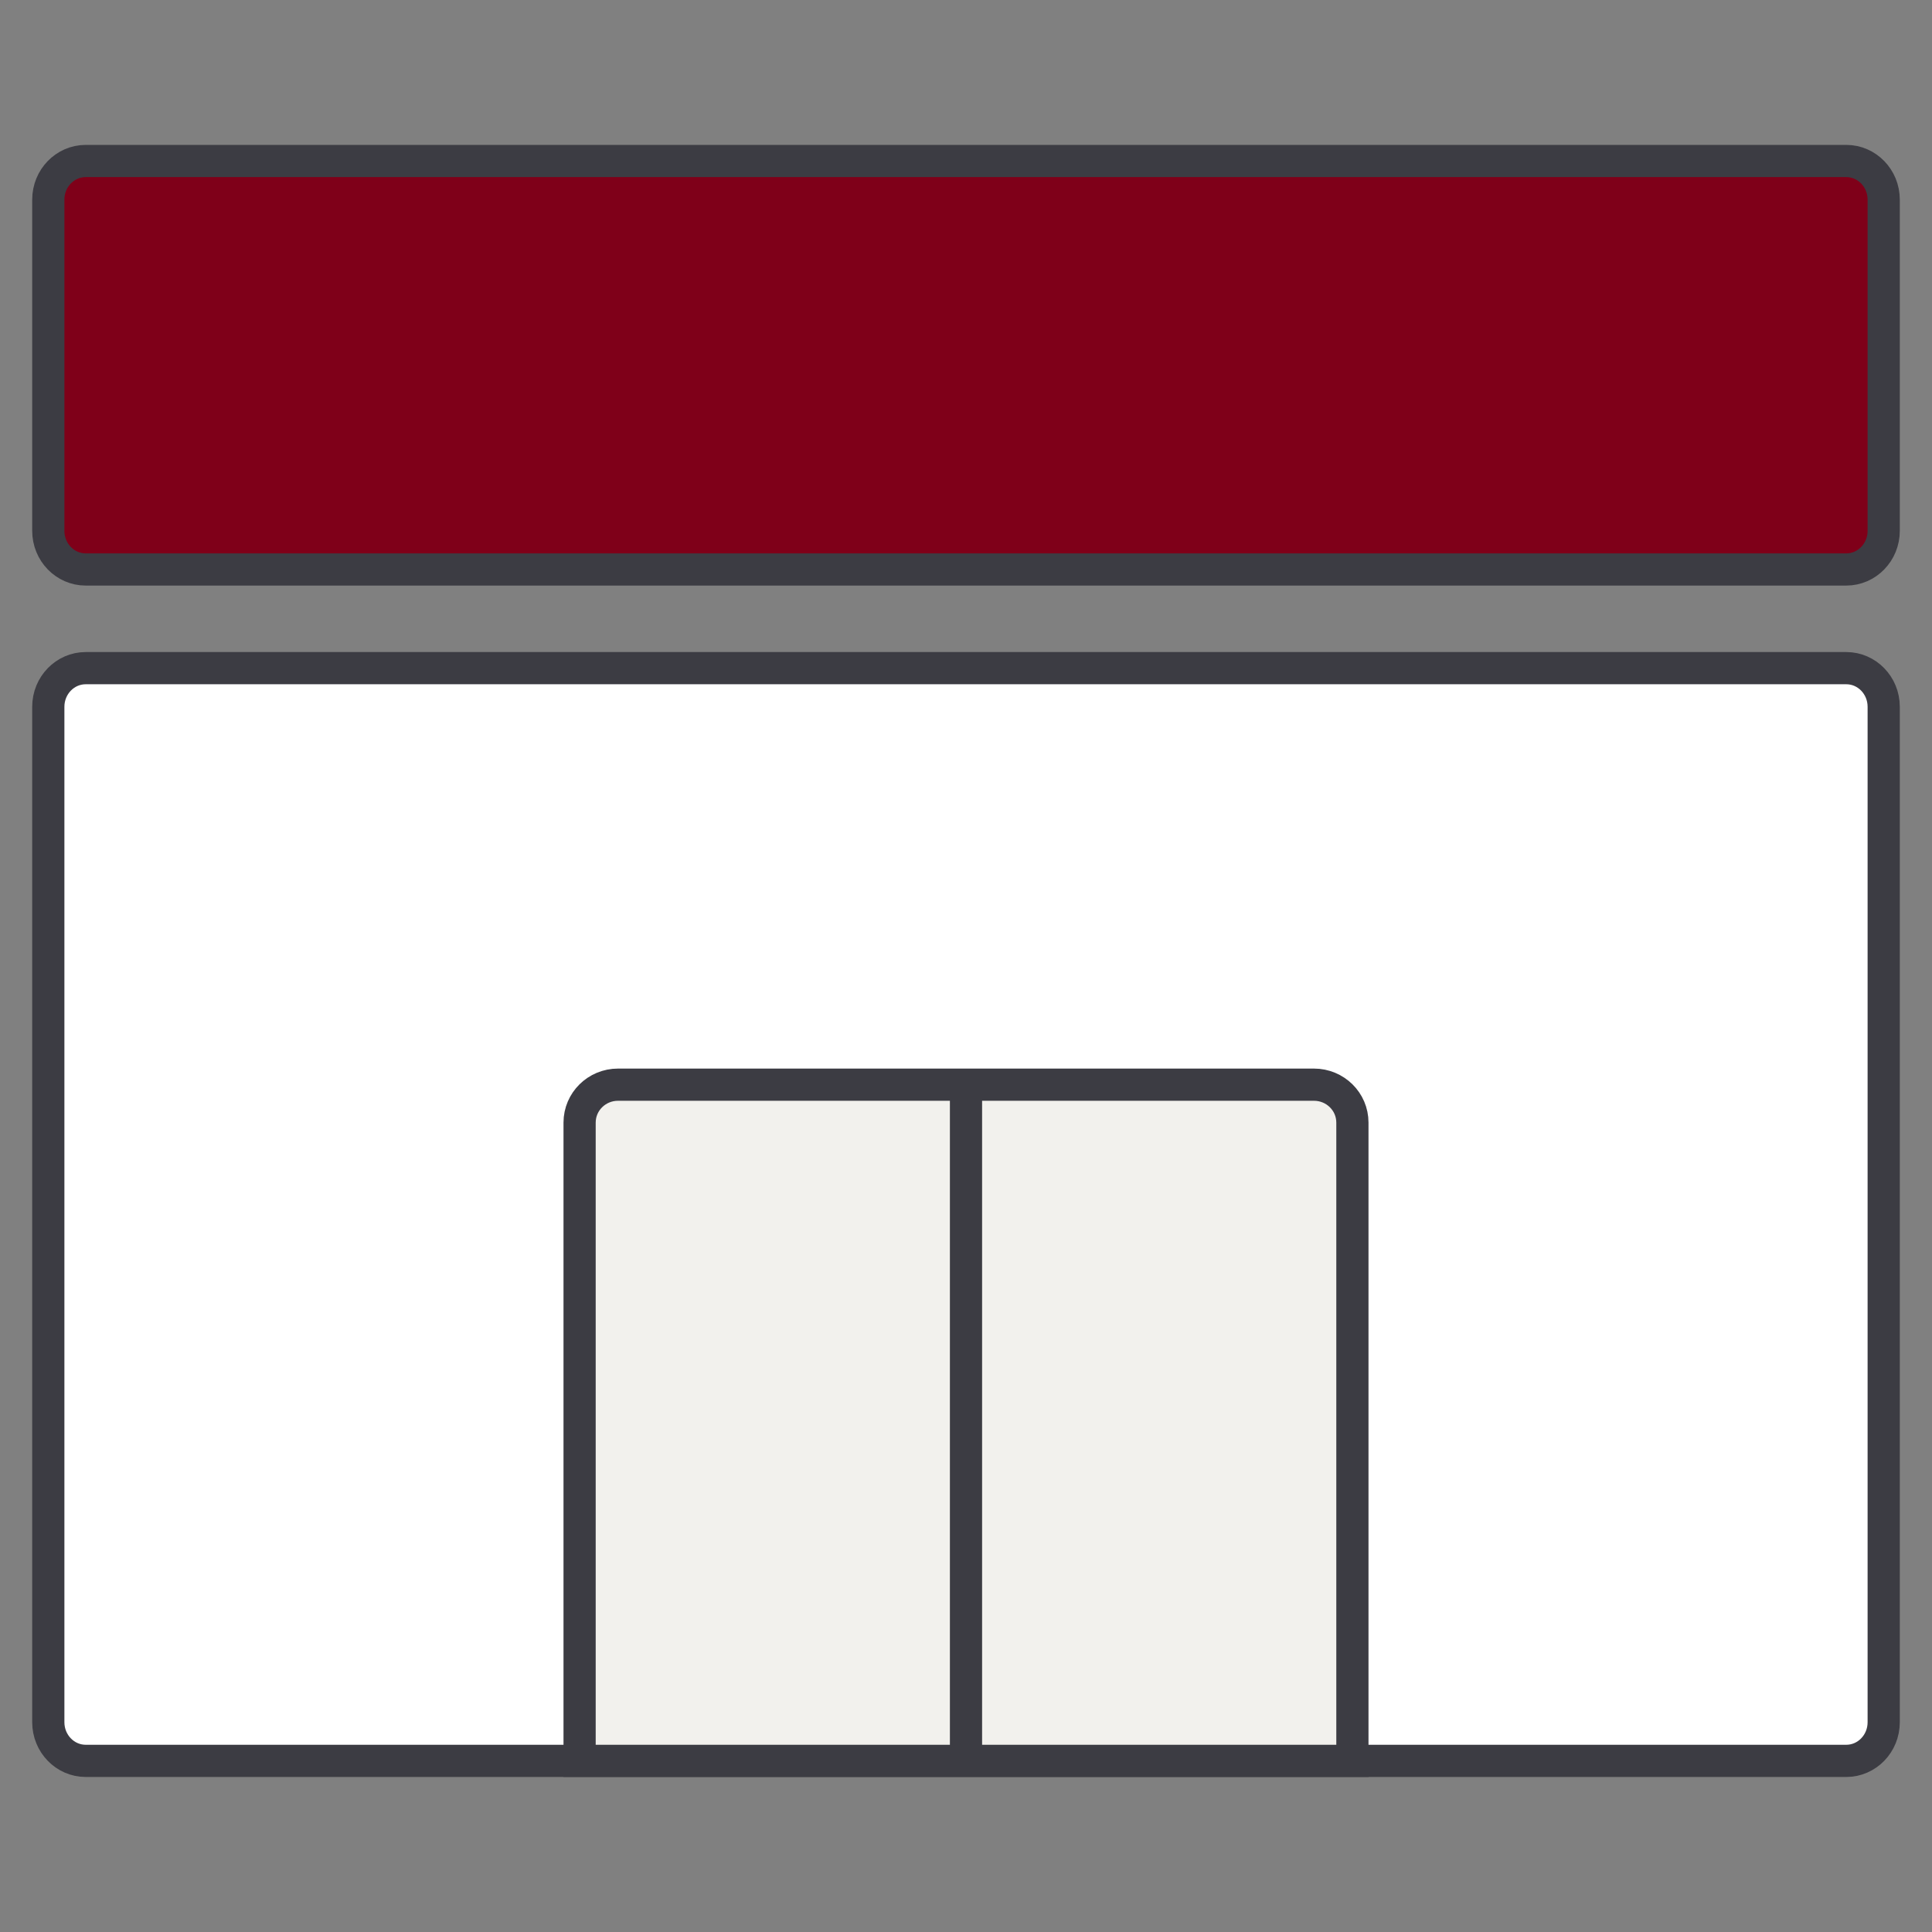
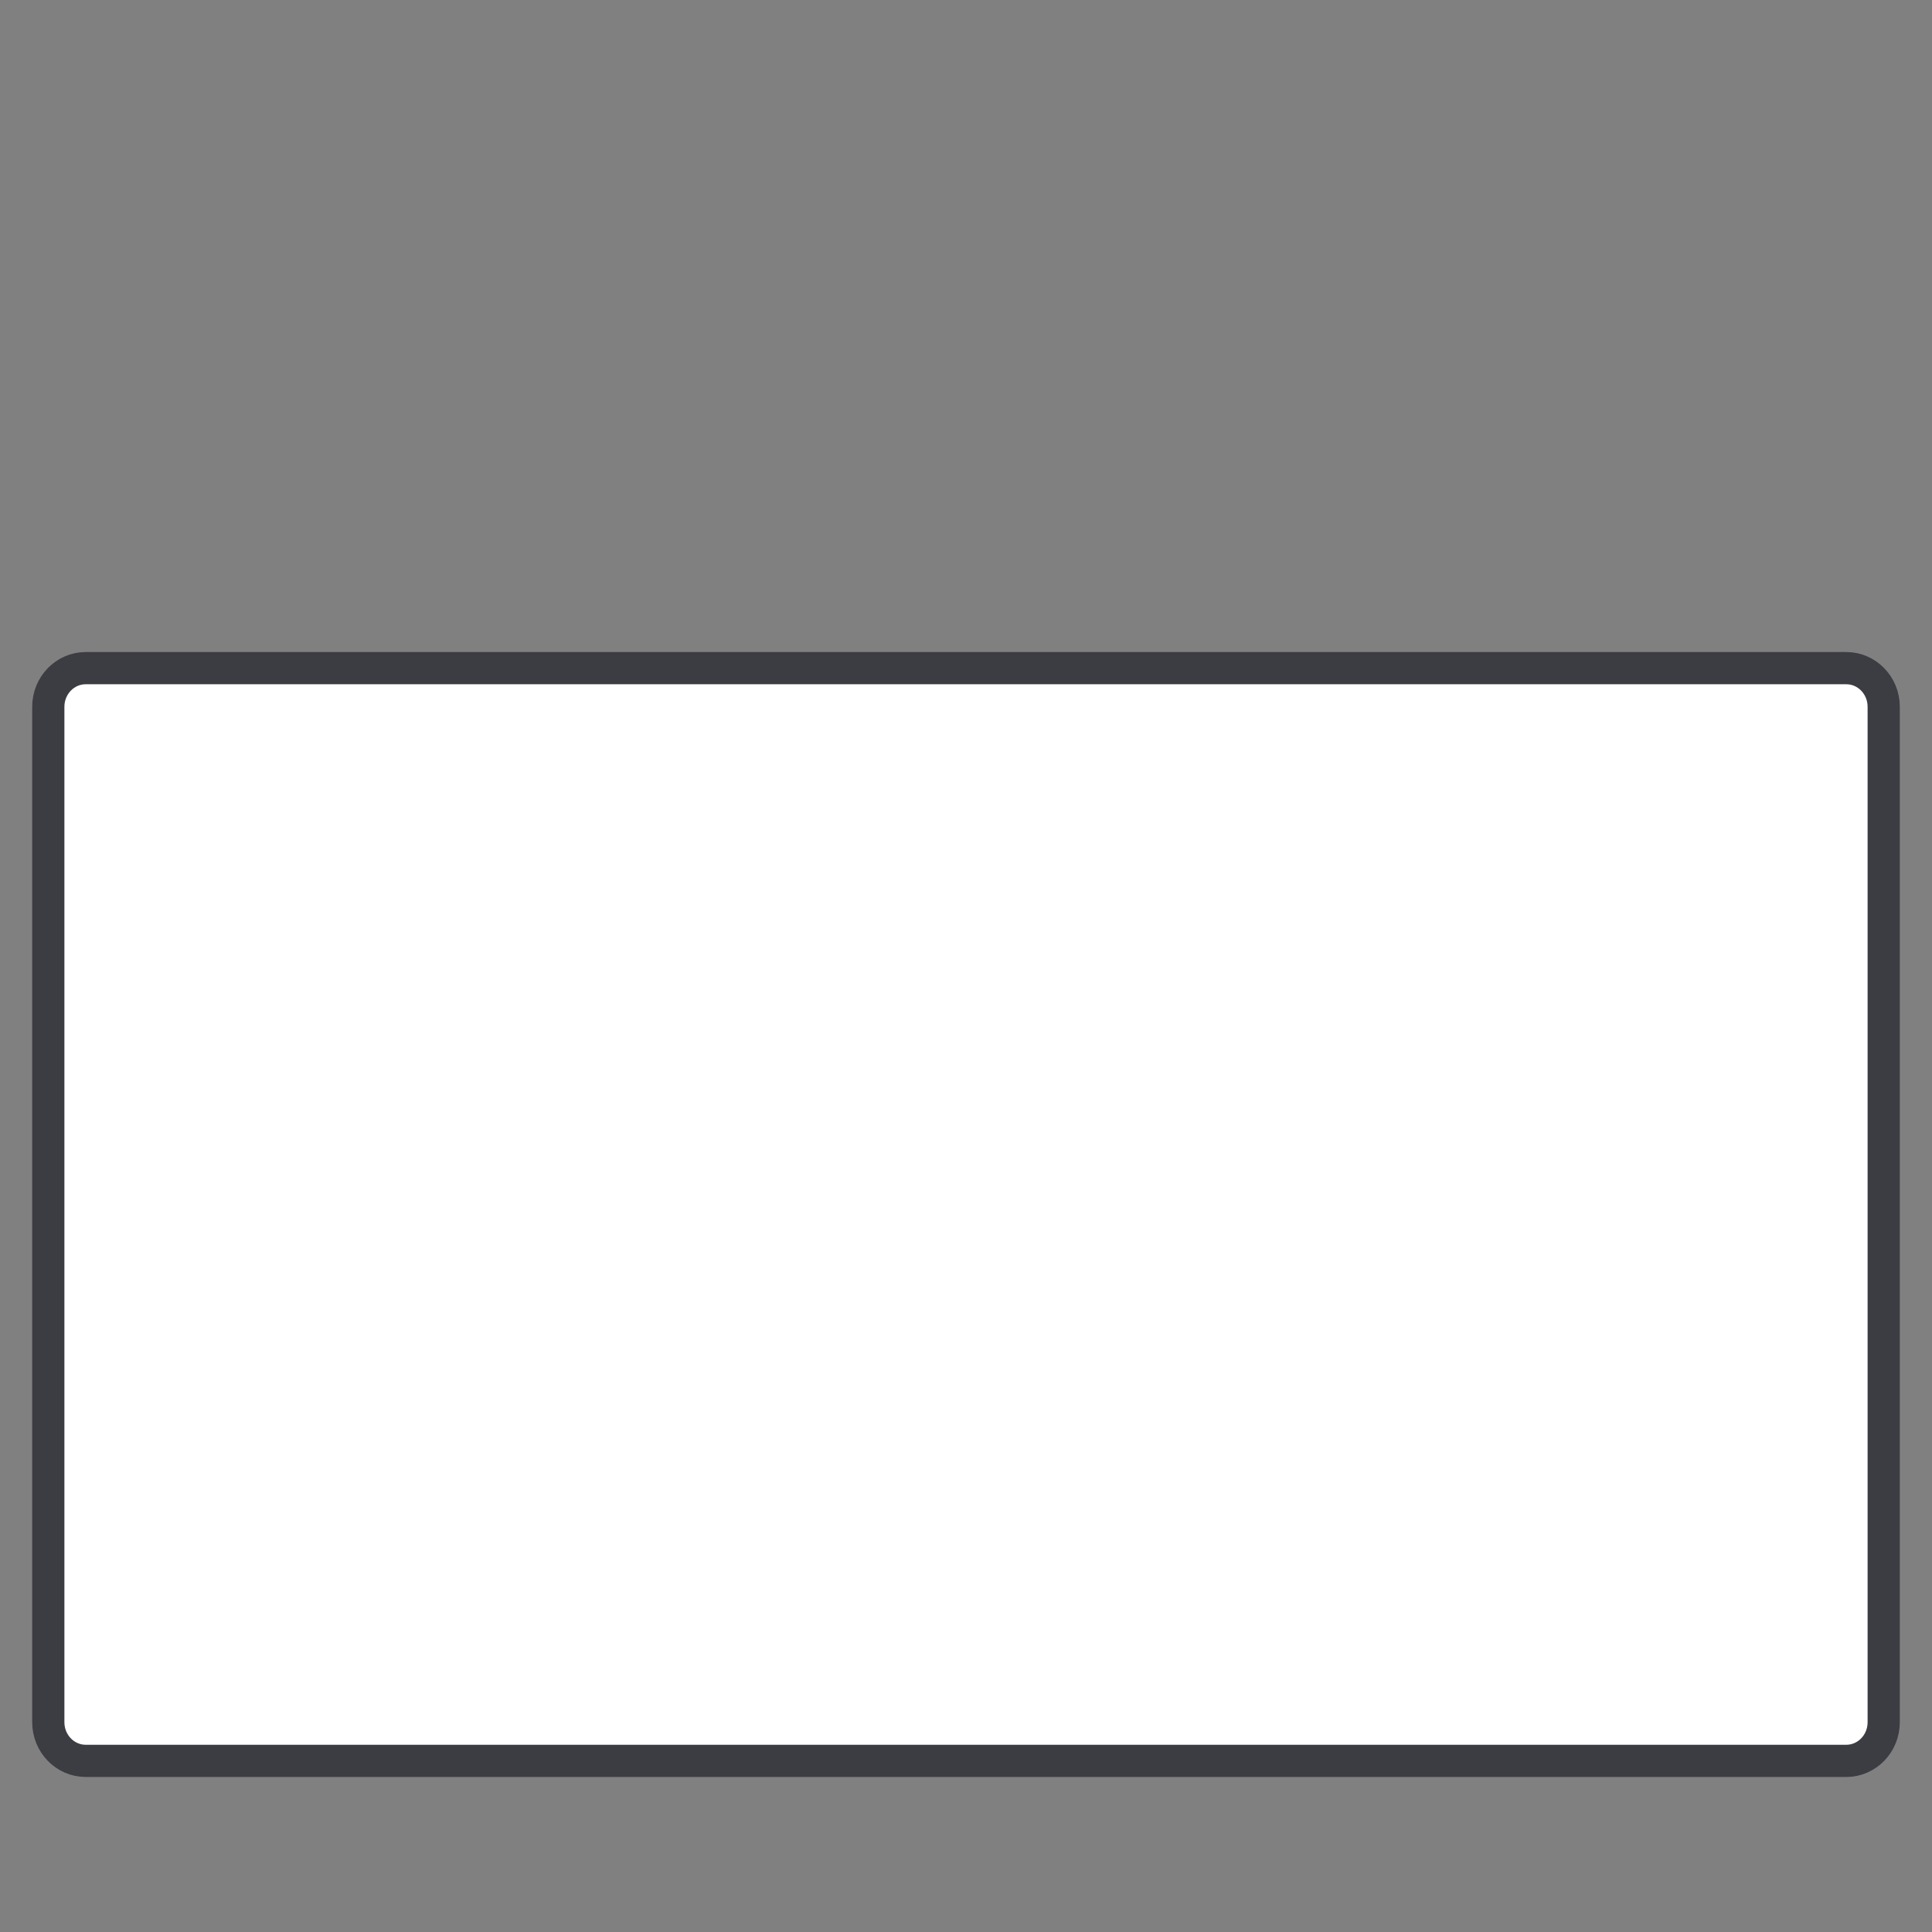
<svg xmlns="http://www.w3.org/2000/svg" width="120" height="120" viewBox="0 0 120 120" fill="none">
  <rect x="0" y="0" width="120" height="120" fill="#808080" stroke="none" />
  <path d="M114.676 41.5H5.324C4.041 41.5 3 42.574 3 43.899V106.971C3 108.296 4.041 109.371 5.324 109.371H114.676C115.959 109.371 117 108.296 117 106.971V43.899C117 42.574 115.959 41.5 114.676 41.5Z" fill="white" stroke="#3C3C43" stroke-width="2" />
-   <path d="M114.676 10H5.324C4.041 10 3 11.074 3 12.399V32.971C3 34.297 4.041 35.371 5.324 35.371H114.676C115.959 35.371 117 34.297 117 32.971V12.399C117 11.074 115.959 10 114.676 10Z" fill="#7F0019" stroke="#3C3C43" stroke-width="2" />
-   <path d="M36 109.371V69.725C36 68.424 37.068 67.371 38.387 67.371H81.613C82.932 67.371 84 68.424 84 69.725V109.371" fill="#F2F1ED" />
-   <path d="M36 109.371V69.725C36 68.424 37.068 67.371 38.387 67.371H81.613C82.932 67.371 84 68.424 84 69.725V109.371H36Z" stroke="#3C3C43" stroke-width="2" />
-   <path d="M60 67.371V109.371" stroke="#3C3C43" stroke-width="2" />
</svg>